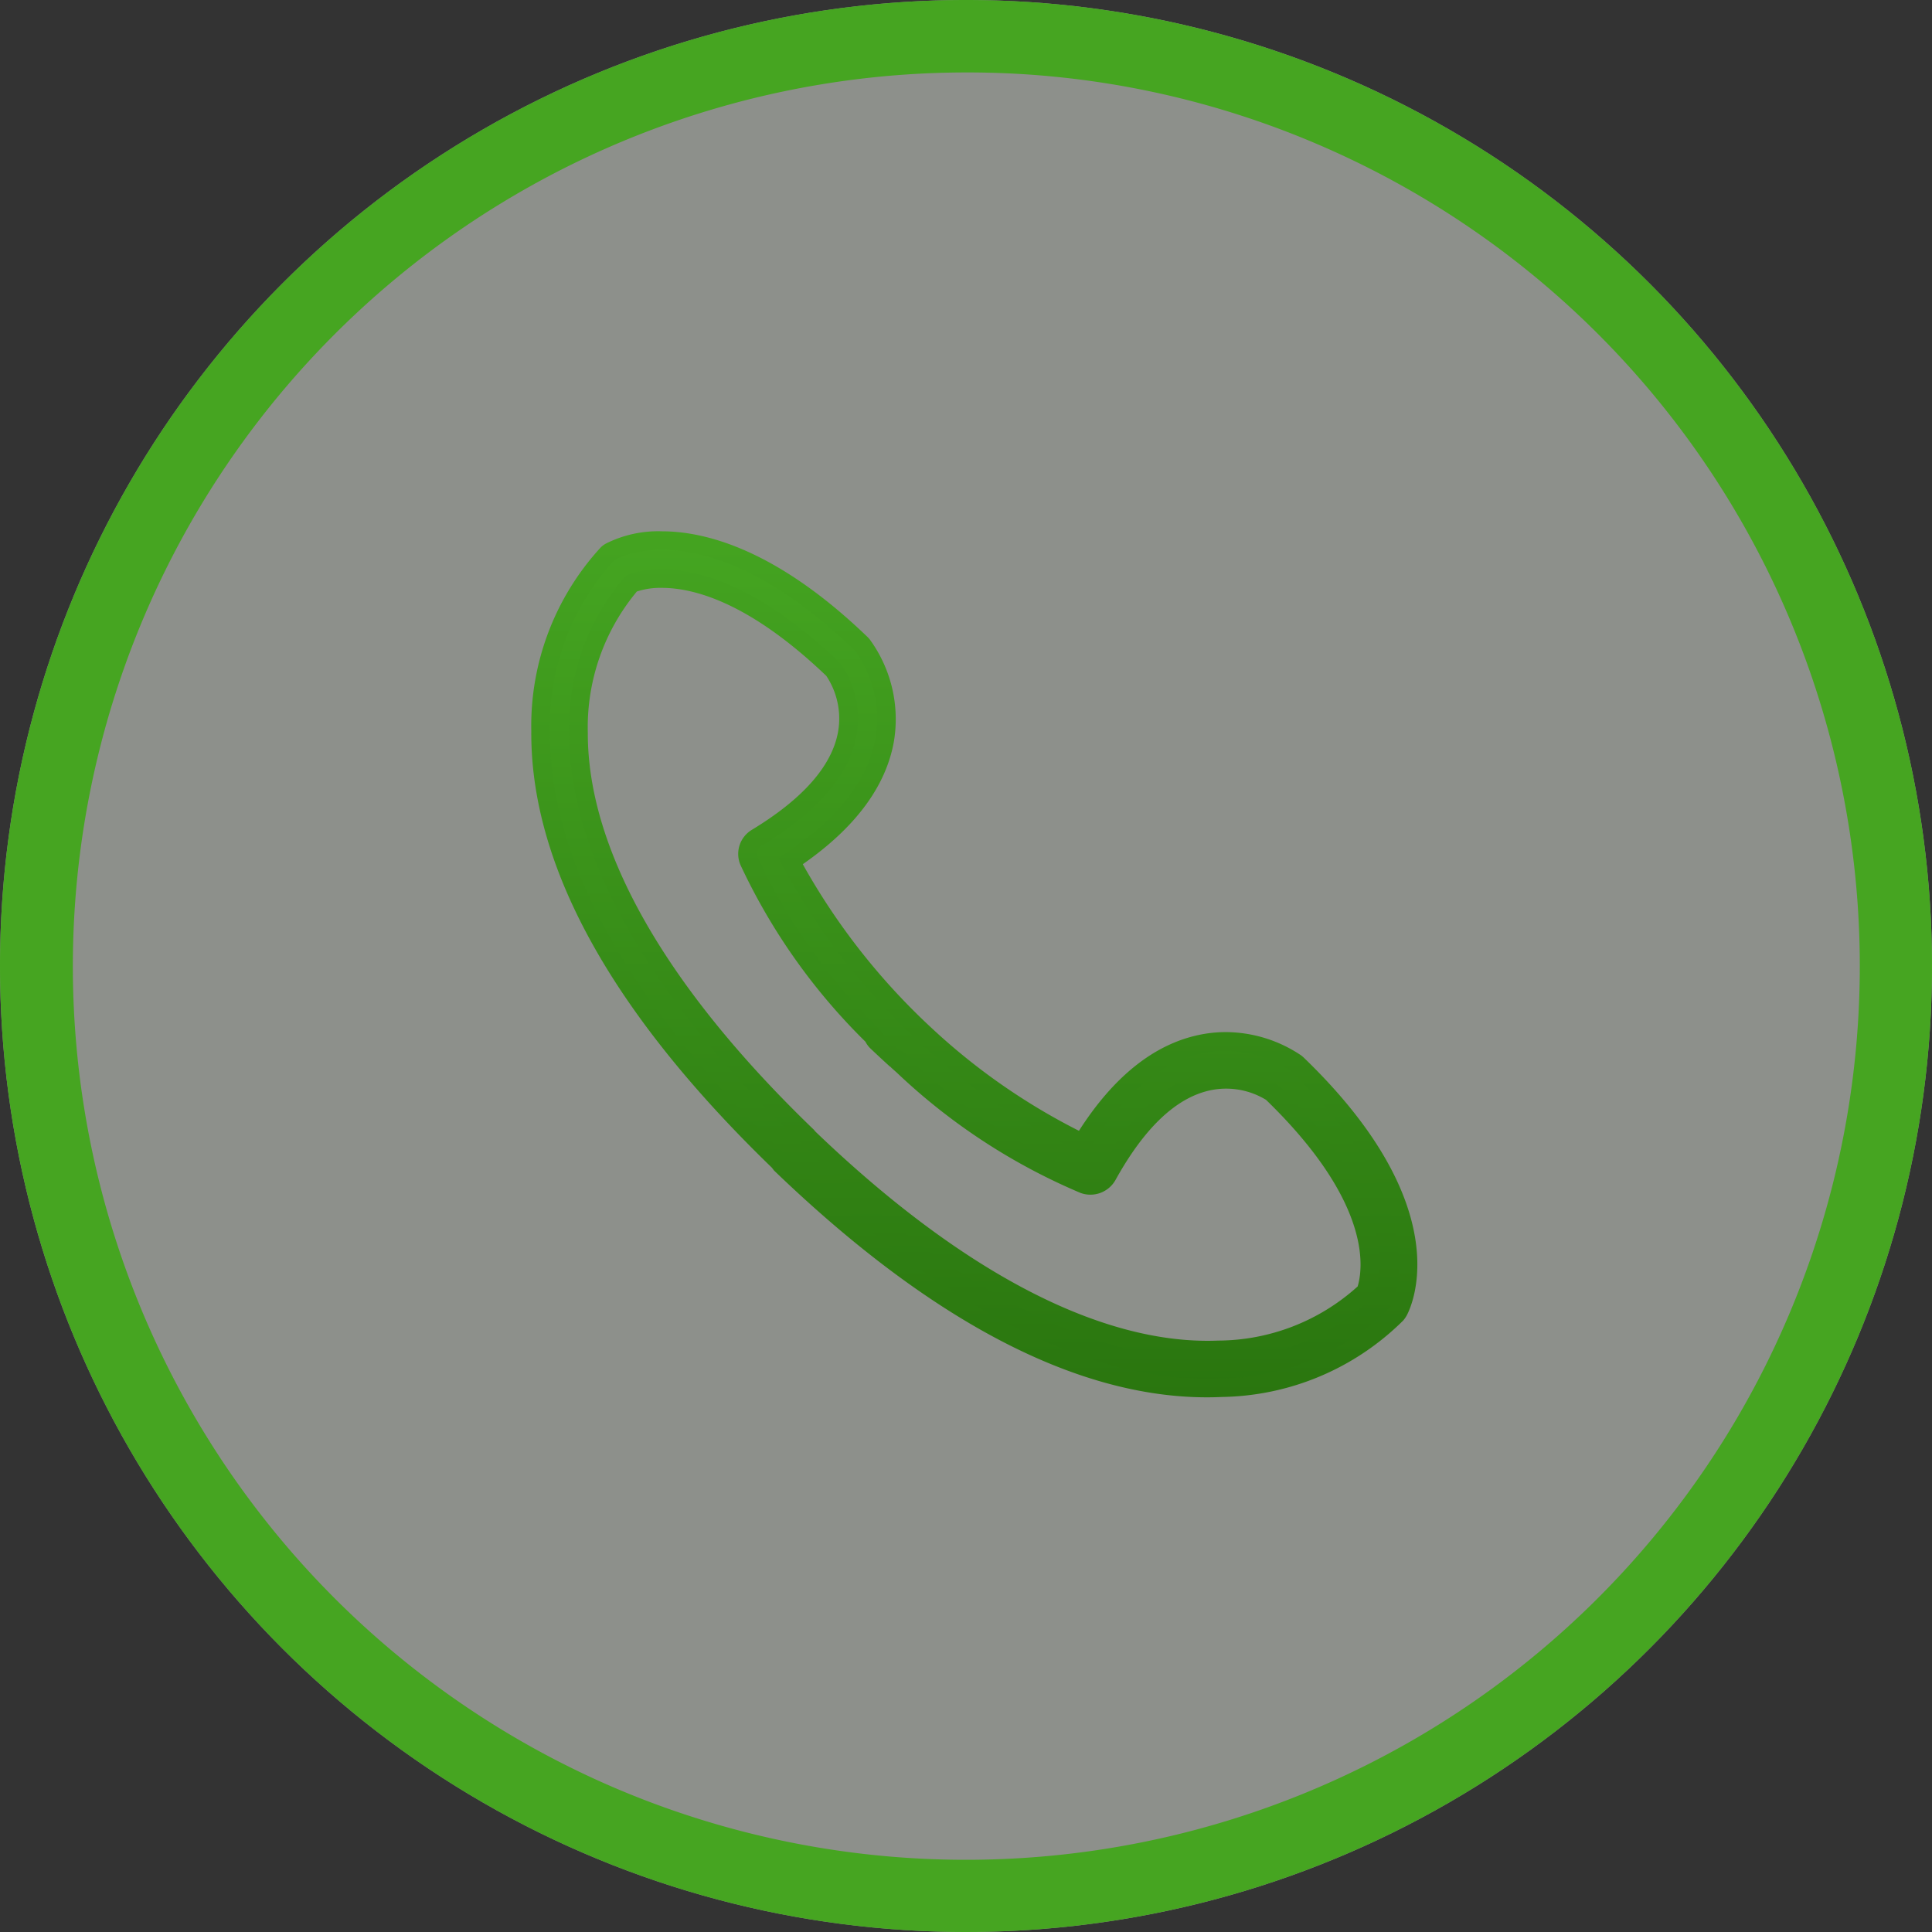
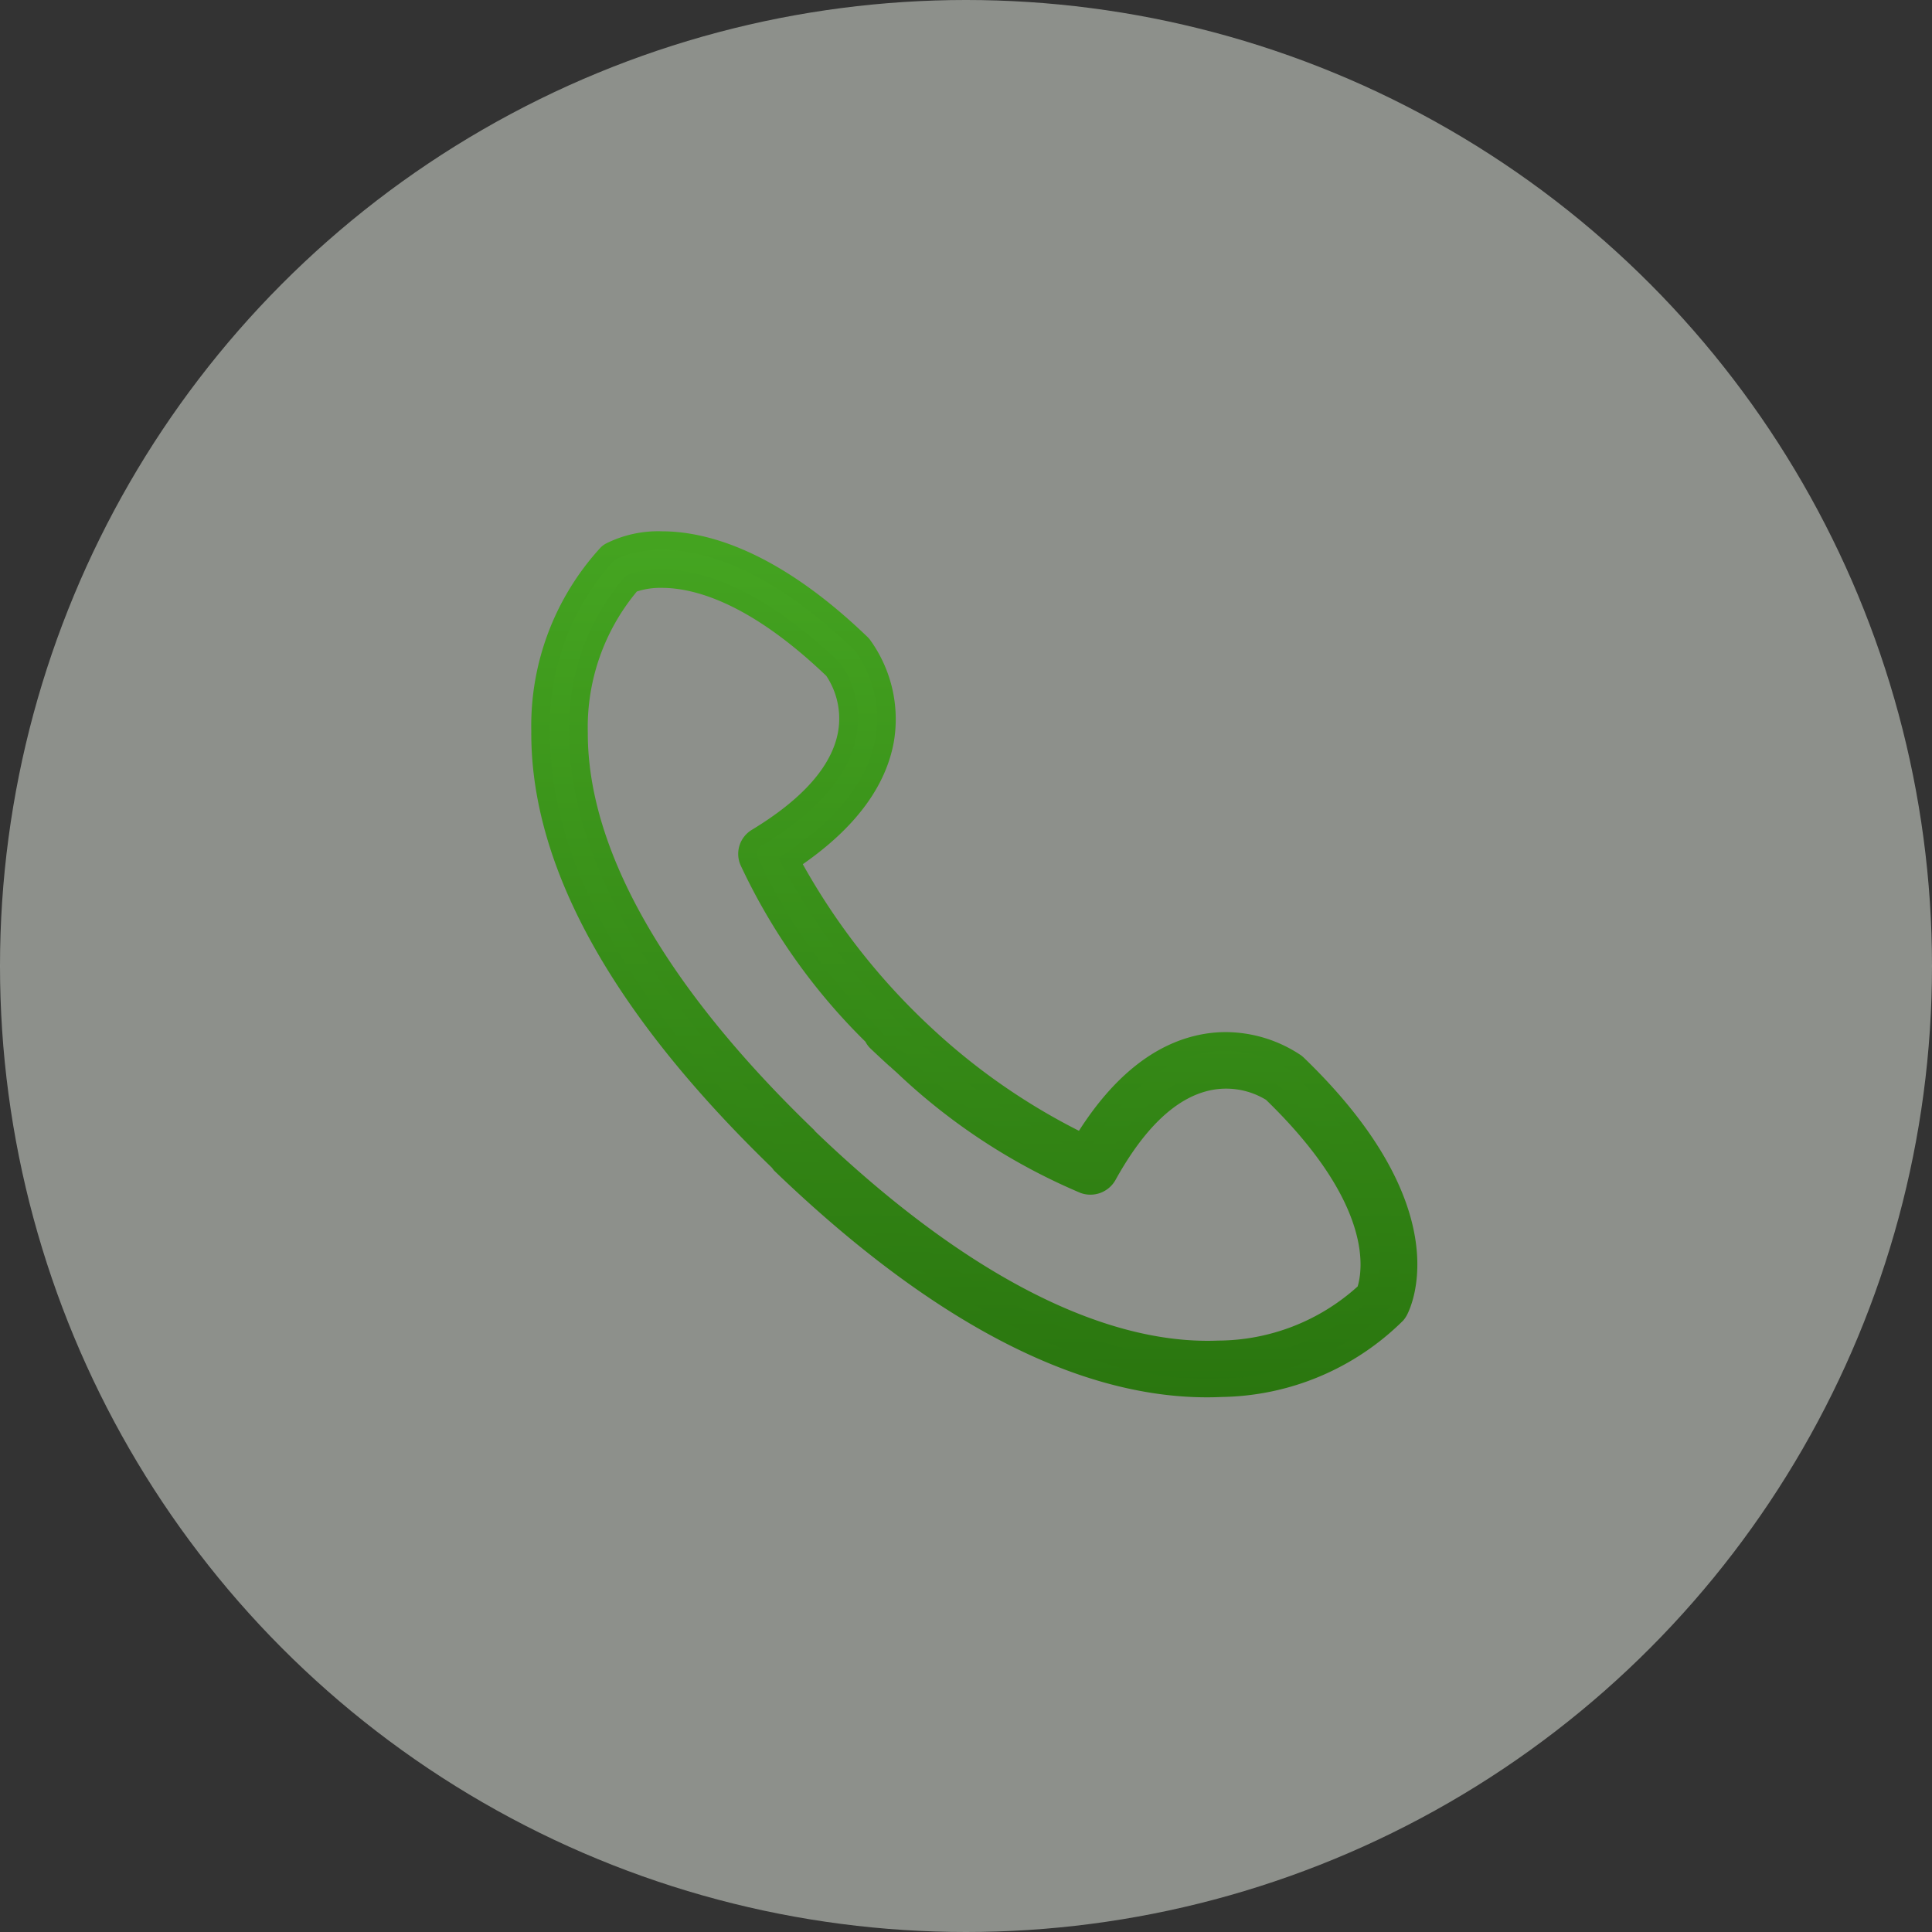
<svg xmlns="http://www.w3.org/2000/svg" width="80" height="80" viewBox="0 0 80 80">
  <rect x="0" y="0" width="80" height="80" fill="#333333" stroke="none" />
  <defs>
    <linearGradient id="linear-gradient" x1="0.5" x2="0.5" y2="1" gradientUnits="objectBoundingBox">
      <stop offset="0" stop-color="#45a521" />
      <stop offset="1" stop-color="#2a760f" />
    </linearGradient>
  </defs>
  <g id="Group_13089" data-name="Group 13089" transform="translate(-1525 -554)">
    <g id="Group_13086" data-name="Group 13086">
      <circle id="Ellipse_3" data-name="Ellipse 3" cx="40" cy="40" r="40" transform="translate(1525 554)" fill="rgba(232,239,229,0.5)" />
-       <path id="Ellipse_3_-_Outline" data-name="Ellipse 3 - Outline" d="M40,3A37.011,37.011,0,0,0,25.6,74.094,37.01,37.01,0,0,0,54.4,5.906,36.765,36.765,0,0,0,40,3m0-3A40,40,0,1,1,0,40,40,40,0,0,1,40,0Z" transform="translate(1525 554)" fill="#46a521" />
      <g id="Group_12997" data-name="Group 12997" transform="translate(1547 576)">
        <path id="Path_12" data-name="Path 12" d="M28.6,36.089c-5.323,0-11.267-3.125-17.667-9.287l0,0,0,0a.539.539,0,0,0-.046-.071l-.008-.01-.009-.009C4.277,20.337.959,14.343,1,8.888a10.517,10.517,0,0,1,2.739-7.31l.014-.014.022-.017A.708.708,0,0,1,3.9,1.456,4.418,4.418,0,0,1,6.019,1c1.741,0,4.584.739,8.243,4.262a.779.779,0,0,1,.068.074,5.176,5.176,0,0,1,.918,3.905c-.316,1.8-1.578,3.46-3.752,4.936l-.141.1.077.152a27.478,27.478,0,0,0,5.476,7.024,26.411,26.411,0,0,0,6.372,4.412l.154.072.09-.144c1.392-2.229,3-3.554,4.791-3.937a4.987,4.987,0,0,1,1.054-.113,5.209,5.209,0,0,1,2.885.884.858.858,0,0,1,.075.063c6.165,5.936,4.422,9.783,4.2,10.2a.893.893,0,0,1-.1.153,10.456,10.456,0,0,1-7.221,3.036c-.211.01-.411.014-.612.014ZM12.07,25.708l.022.021c5.986,5.75,11.7,8.79,16.523,8.79.155,0,.309,0,.462-.01a9.023,9.023,0,0,0,6.062-2.39l.033-.033.014-.044c.252-.79.717-3.714-3.893-8.177l-.013-.013-.016-.01a3.553,3.553,0,0,0-2.65-.452c-1.508.338-2.907,1.653-4.158,3.908a.785.785,0,0,1-.686.4.77.77,0,0,1-.274-.05A24.945,24.945,0,0,1,16,22.738l.04-.071-.311-.224-.026.028c-.292-.266-.545-.5-.789-.737a.794.794,0,0,1-.132-.194l-.012-.023-.019-.02a24.821,24.821,0,0,1-5.115-7.219.78.78,0,0,1,.318-.974C12.158,11.968,13.418,10.52,13.7,9a3.585,3.585,0,0,0-.56-2.64l-.011-.015-.013-.013c-3.251-3.109-5.657-3.762-7.1-3.762A3.42,3.42,0,0,0,4.8,2.763l-.042.016-.031.033A9.136,9.136,0,0,0,2.569,8.961c-.011,4.951,3.266,10.729,9.479,16.711l0,0Z" transform="translate(-0.609 -0.614)" fill="url(#linear-gradient)" />
        <path id="Path_13" data-name="Path 13" d="M27.983,35.86c-5.426,0-11.46-3.161-17.934-9.394l-.086-.114C3.308,19.91-.042,13.829,0,8.271A10.916,10.916,0,0,1,2.856.688L2.9.643A1.083,1.083,0,0,1,3.086.51,4.817,4.817,0,0,1,5.405,0c1.812,0,4.759.758,8.511,4.37a1.176,1.176,0,0,1,.1.109,5.606,5.606,0,0,1,1,4.215c-.327,1.866-1.6,3.578-3.774,5.091a27.5,27.5,0,0,0,5.322,6.772,26.4,26.4,0,0,0,6.113,4.267c1.429-2.234,3.092-3.567,4.945-3.965a5.348,5.348,0,0,1,1.135-.122,5.623,5.623,0,0,1,3.114.96,1.242,1.242,0,0,1,.109.091C38.35,27.923,36.493,32,36.26,32.45a1.286,1.286,0,0,1-.153.226,10.881,10.881,0,0,1-7.5,3.169c-.217.01-.423.015-.63.015ZM10.617,25.943c6.316,6.071,12.157,9.146,17.366,9.146.195,0,.389,0,.594-.014a10.059,10.059,0,0,0,6.948-2.9.519.519,0,0,0,.057-.088c.2-.383,1.828-3.995-4.134-9.735a.363.363,0,0,0-.035-.029,4.87,4.87,0,0,0-2.657-.81h0a4.563,4.563,0,0,0-.972.1c-1.682.361-3.211,1.627-4.546,3.764l-.271.432-.462-.213a26.814,26.814,0,0,1-6.469-4.476,27.9,27.9,0,0,1-5.561-7.135l-.232-.454.422-.287c2.085-1.415,3.292-2.991,3.589-4.684a4.777,4.777,0,0,0-.84-3.6.357.357,0,0,0-.032-.035C7.21-1.016,3.543,1.137,3.476,1.175a.378.378,0,0,0-.057.045l-.026.021A10.135,10.135,0,0,0,.772,8.277c-.04,5.345,3.238,11.245,9.743,17.535l.043.046A.775.775,0,0,1,10.617,25.943ZM28,34.291c-4.925,0-10.731-3.077-16.79-8.9l-.075-.087C4.866,19.261,1.558,13.4,1.569,8.346a9.538,9.538,0,0,1,2.26-6.409l.093-.1.127-.048A3.8,3.8,0,0,1,5.4,1.571c1.517,0,4.027.671,7.371,3.869l.06.066a4,4,0,0,1,.637,2.949c-.3,1.632-1.621,3.168-3.926,4.563a.393.393,0,0,0-.162.5,24.435,24.435,0,0,0,5.038,7.1l.08.1a.869.869,0,0,0,.074.123c.2.191.4.383.631.593l.141.08.591.428-.056.1a24.245,24.245,0,0,0,7.144,4.634.405.405,0,0,0,.488-.18c1.307-2.356,2.791-3.734,4.411-4.1a3.91,3.91,0,0,1,.851-.095,3.971,3.971,0,0,1,2.093.6l.074.057c4.782,4.63,4.274,7.741,4,8.584l-.042.132-.1.1a9.415,9.415,0,0,1-6.32,2.5c-.158.007-.317.01-.478.01ZM11.765,24.857c6.091,5.846,11.879,8.849,16.682,8.654a8.669,8.669,0,0,0,5.771-2.243c.236-.8.559-3.505-3.793-7.725a3.184,3.184,0,0,0-1.658-.465,3.143,3.143,0,0,0-.683.076c-1.4.313-2.709,1.563-3.9,3.718a1.192,1.192,0,0,1-1.433.528,25.359,25.359,0,0,1-7.62-4.988l-.232-.207,0-.008-.072-.053c-.295-.269-.551-.508-.8-.744a1.073,1.073,0,0,1-.191-.265,25.208,25.208,0,0,1-5.176-7.321,1.164,1.164,0,0,1,.473-1.453c2.108-1.277,3.308-2.638,3.567-4.044a3.189,3.189,0,0,0-.485-2.331C9.062,2.973,6.767,2.342,5.4,2.342a3.121,3.121,0,0,0-1.029.151A8.781,8.781,0,0,0,2.34,8.348C2.329,13.191,5.566,18.873,11.7,24.779l.064.077Z" transform="translate(0 0)" fill="url(#linear-gradient)" />
      </g>
    </g>
  </g>
</svg>